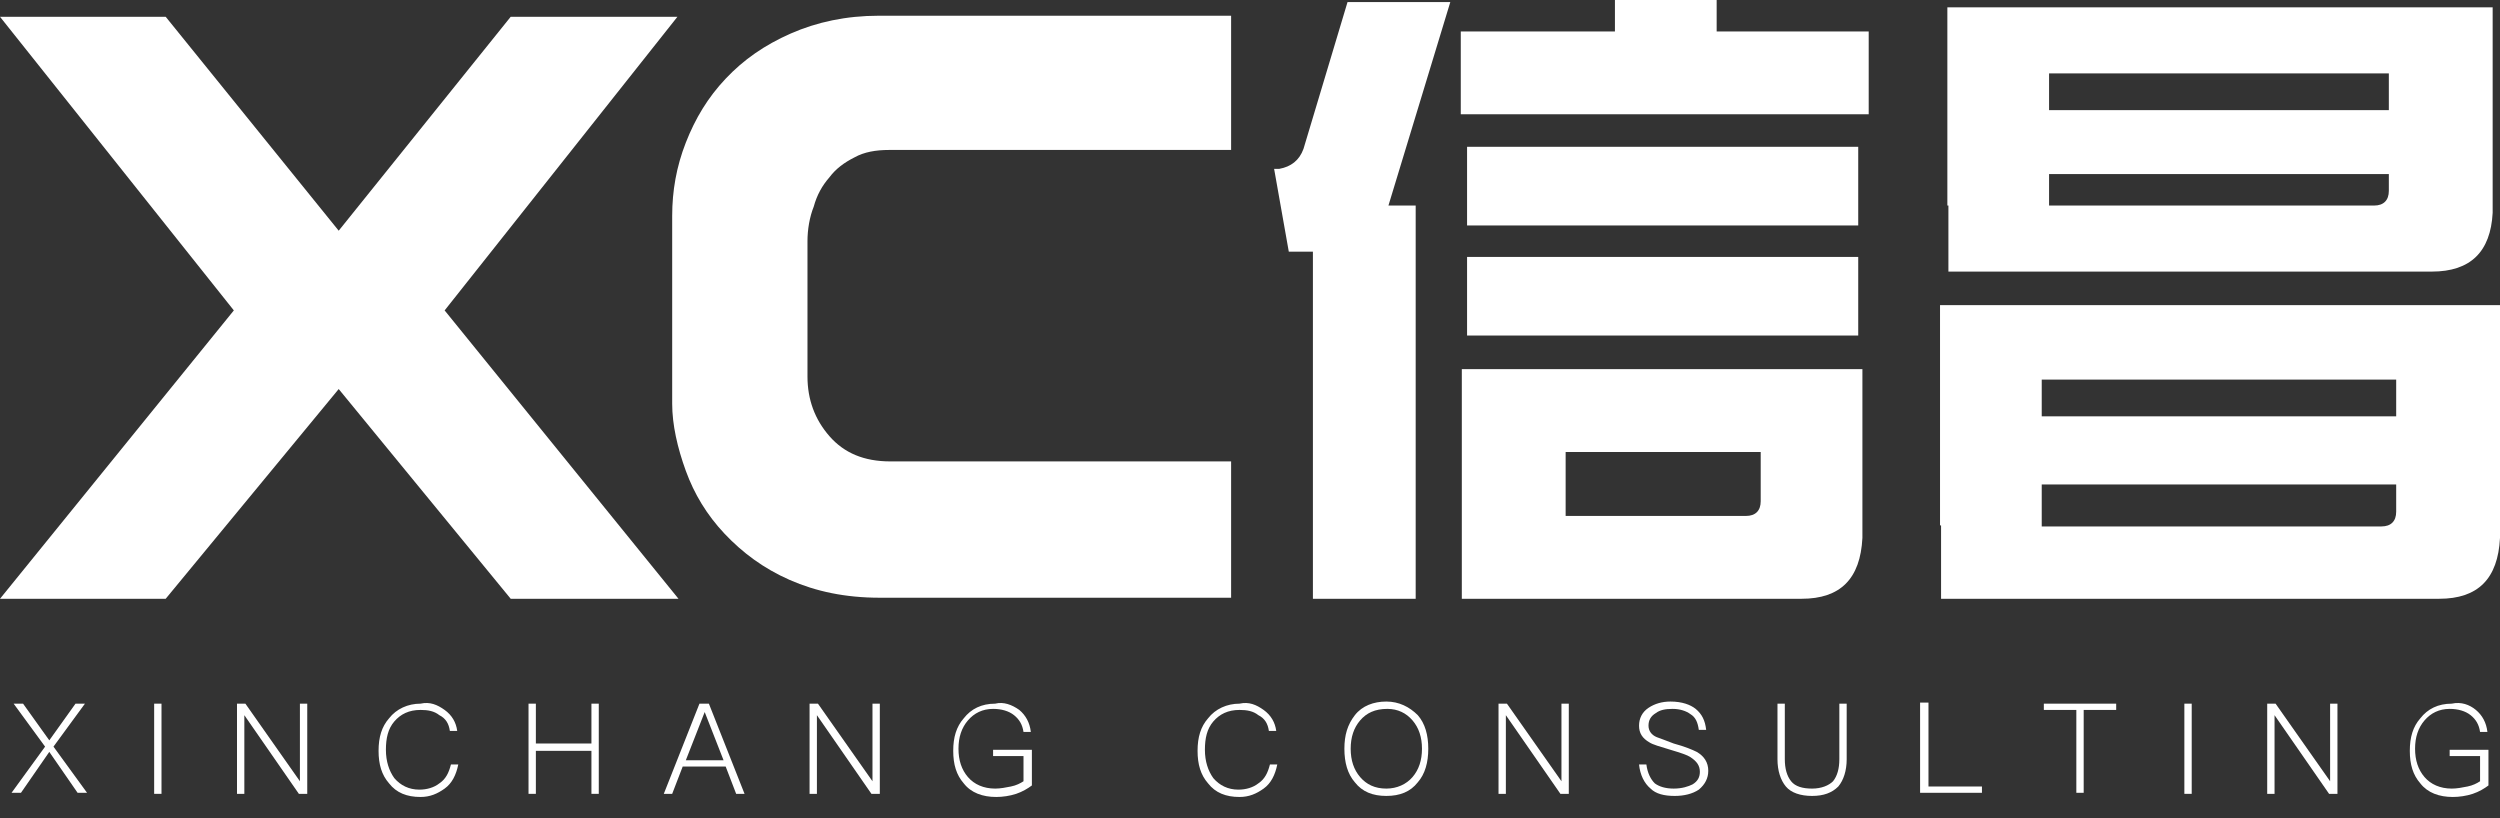
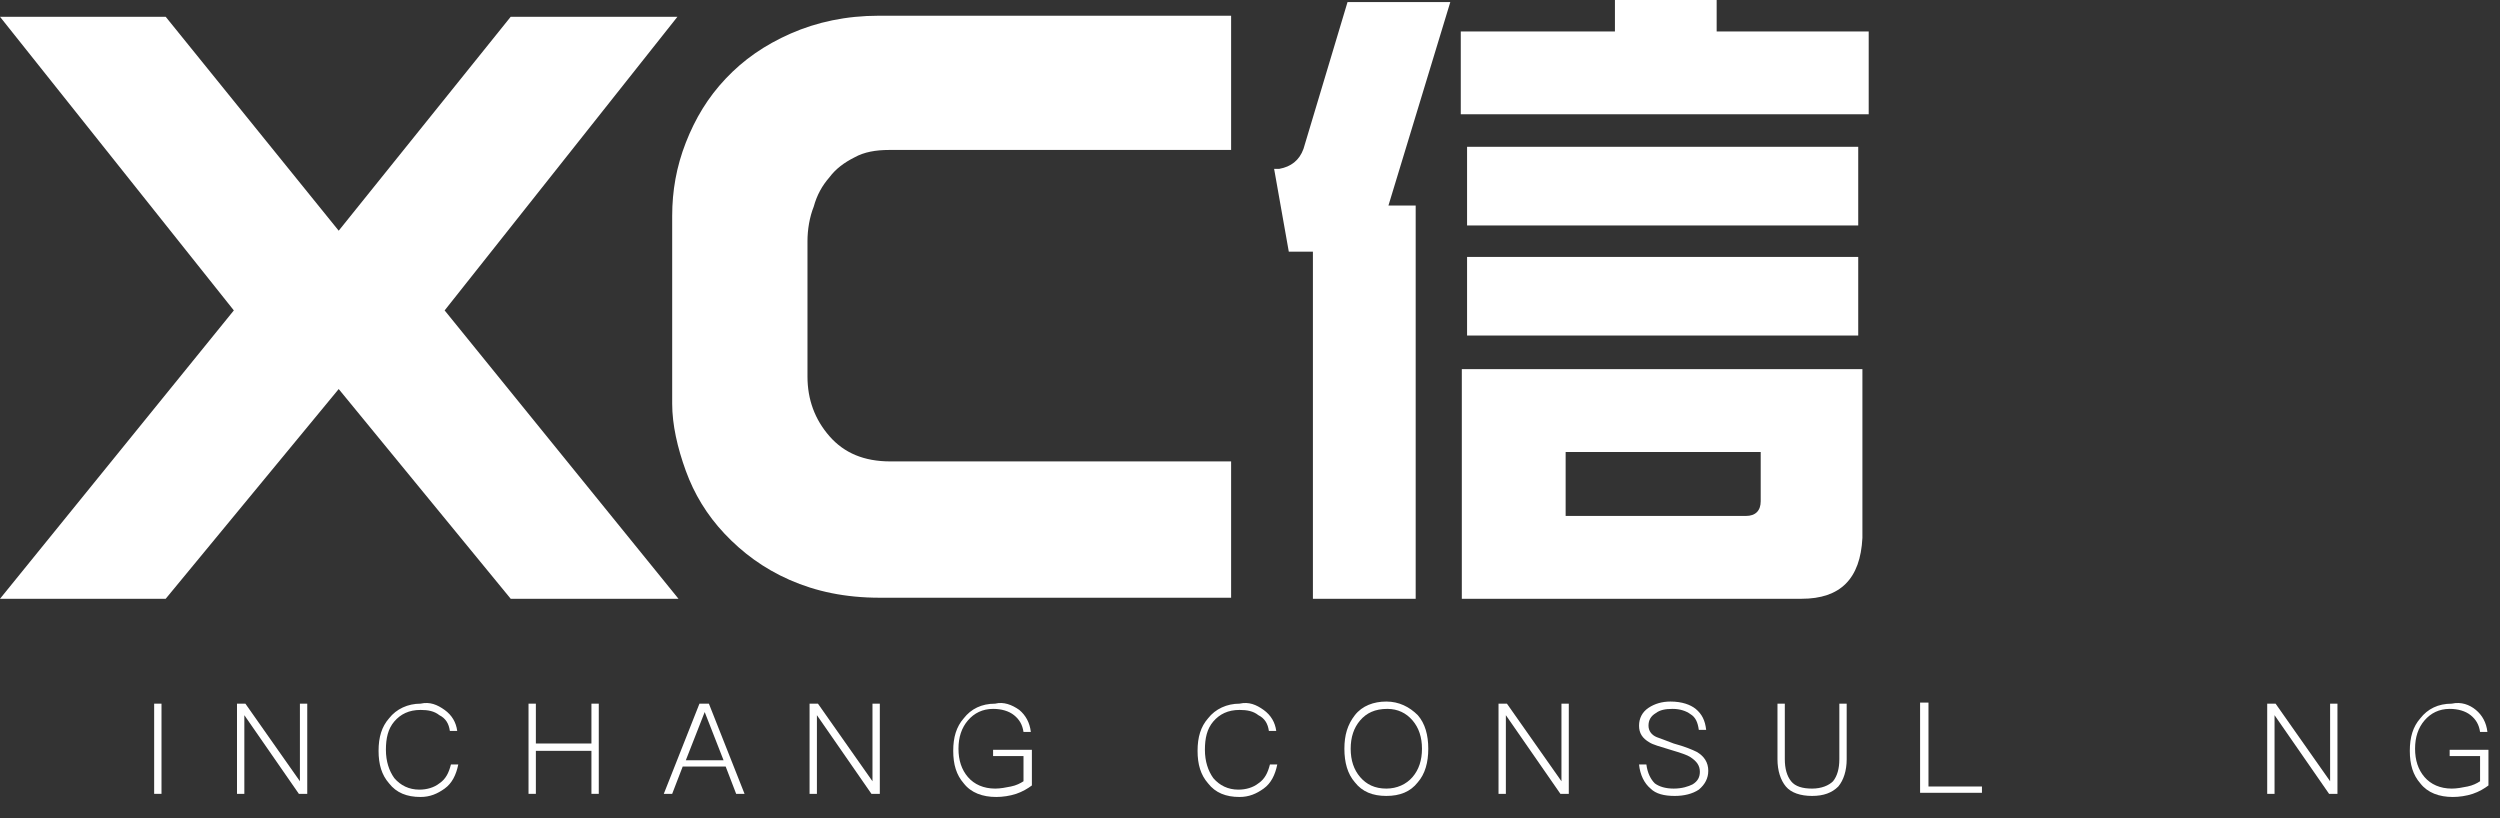
<svg xmlns="http://www.w3.org/2000/svg" width="110" height="36" viewBox="0 0 110 36" fill="none">
  <rect x="0" y="0" width="110" height="36" fill="#333333" stroke="none" />
-   <path d="M1.015 30.961L2.169 32.575L3.322 30.961H3.737L2.353 32.852L3.83 34.883H3.414L2.169 33.083L0.923 34.883H0.508L1.984 32.852L0.6 30.961H1.015Z" fill="white" />
  <path d="M7.106 30.961V34.929H6.783V30.961H7.106Z" fill="white" />
  <path d="M10.797 30.961L13.196 34.375V30.961H13.519V34.929H13.15L10.751 31.468V34.929H10.428V30.961H10.797Z" fill="white" />
  <path d="M19.564 31.237C19.887 31.468 20.071 31.791 20.117 32.16H19.794C19.748 31.837 19.61 31.607 19.333 31.468C19.102 31.284 18.826 31.237 18.503 31.237C17.995 31.237 17.626 31.422 17.349 31.745C17.072 32.068 16.98 32.483 16.98 32.991C16.98 33.498 17.118 33.914 17.349 34.237C17.626 34.56 17.995 34.744 18.456 34.744C18.779 34.744 19.102 34.652 19.333 34.467C19.61 34.283 19.748 34.006 19.841 33.637H20.164C20.071 34.098 19.887 34.467 19.564 34.698C19.241 34.929 18.918 35.067 18.503 35.067C17.903 35.067 17.441 34.883 17.118 34.467C16.795 34.098 16.657 33.637 16.657 33.037C16.657 32.437 16.795 31.976 17.118 31.607C17.441 31.191 17.949 30.961 18.503 30.961C18.918 30.868 19.241 31.007 19.564 31.237Z" fill="white" />
  <path d="M23.578 30.961V32.714H26.023V30.961H26.346V34.929H26.023V33.037H23.578V34.929H23.255V30.961H23.578Z" fill="white" />
  <path d="M31.191 30.961L32.76 34.929H32.391L31.93 33.729H30.038L29.576 34.929H29.207L30.776 30.961H31.191ZM31.837 33.452L31.007 31.33L30.176 33.452H31.837Z" fill="white" />
  <path d="M35.99 30.961L38.389 34.375V30.961H38.712V34.929H38.343L35.944 31.468V34.929H35.621V30.961H35.99Z" fill="white" />
  <path d="M44.849 31.237C45.126 31.468 45.31 31.791 45.357 32.206H45.034C44.987 31.883 44.849 31.653 44.618 31.468C44.388 31.284 44.065 31.191 43.696 31.191C43.234 31.191 42.865 31.376 42.588 31.699C42.311 32.022 42.173 32.437 42.173 32.945C42.173 33.452 42.311 33.867 42.588 34.19C42.865 34.513 43.28 34.698 43.788 34.698C44.019 34.698 44.249 34.652 44.48 34.606C44.711 34.56 44.895 34.467 45.034 34.375V33.268H43.696V32.991H45.403V34.56C45.218 34.698 44.987 34.836 44.711 34.929C44.434 35.021 44.111 35.067 43.834 35.067C43.234 35.067 42.727 34.883 42.404 34.467C42.081 34.098 41.942 33.637 41.942 33.037C41.942 32.437 42.081 31.976 42.404 31.607C42.727 31.191 43.188 30.961 43.788 30.961C44.157 30.868 44.526 31.007 44.849 31.237Z" fill="white" />
  <path d="M55.6 31.237C55.923 31.468 56.107 31.791 56.154 32.16H55.831C55.784 31.837 55.646 31.607 55.369 31.468C55.139 31.284 54.862 31.237 54.539 31.237C54.031 31.237 53.662 31.422 53.385 31.745C53.108 32.068 53.016 32.483 53.016 32.991C53.016 33.498 53.154 33.914 53.385 34.237C53.662 34.56 54.031 34.744 54.492 34.744C54.816 34.744 55.139 34.652 55.369 34.467C55.646 34.283 55.784 34.006 55.877 33.637H56.2C56.107 34.098 55.923 34.467 55.6 34.698C55.277 34.929 54.954 35.067 54.539 35.067C53.939 35.067 53.477 34.883 53.154 34.467C52.831 34.098 52.693 33.637 52.693 33.037C52.693 32.437 52.831 31.976 53.154 31.607C53.477 31.191 53.985 30.961 54.539 30.961C54.954 30.868 55.277 31.007 55.6 31.237Z" fill="white" />
  <path d="M62.383 31.468C62.706 31.837 62.844 32.345 62.844 32.945C62.844 33.544 62.706 34.052 62.383 34.421C62.06 34.836 61.598 35.021 60.998 35.021C60.398 35.021 59.937 34.836 59.614 34.421C59.291 34.052 59.153 33.544 59.153 32.945C59.153 32.345 59.291 31.883 59.614 31.468C59.937 31.053 60.445 30.868 60.998 30.868C61.552 30.868 62.013 31.099 62.383 31.468ZM59.845 31.699C59.568 32.022 59.43 32.437 59.43 32.945C59.43 33.452 59.568 33.867 59.845 34.19C60.122 34.513 60.491 34.698 60.998 34.698C61.46 34.698 61.875 34.513 62.152 34.19C62.429 33.867 62.567 33.452 62.567 32.945C62.567 32.437 62.429 32.022 62.152 31.699C61.875 31.376 61.506 31.191 61.044 31.191C60.491 31.191 60.122 31.376 59.845 31.699Z" fill="white" />
  <path d="M66.305 30.961L68.704 34.375V30.961H69.027V34.929H68.658L66.258 31.468V34.929H65.935V30.961H66.305Z" fill="white" />
  <path d="M74.61 31.191C74.887 31.422 75.025 31.699 75.071 32.114H74.748C74.702 31.791 74.61 31.56 74.379 31.422C74.195 31.284 73.918 31.191 73.595 31.191C73.272 31.191 73.041 31.237 72.856 31.376C72.626 31.514 72.534 31.699 72.534 31.93C72.534 32.16 72.672 32.345 72.903 32.437C73.041 32.483 73.272 32.575 73.641 32.714C74.148 32.852 74.472 32.991 74.656 33.083C74.979 33.268 75.164 33.544 75.164 33.914C75.164 34.237 75.025 34.513 74.748 34.744C74.472 34.929 74.102 35.021 73.687 35.021C73.226 35.021 72.856 34.929 72.626 34.698C72.349 34.467 72.164 34.098 72.118 33.637H72.441C72.487 34.006 72.626 34.283 72.81 34.467C72.995 34.606 73.272 34.698 73.641 34.698C74.01 34.698 74.287 34.606 74.472 34.513C74.702 34.375 74.794 34.19 74.794 33.96C74.794 33.683 74.656 33.498 74.379 33.314C74.241 33.221 73.964 33.129 73.502 32.991C73.041 32.852 72.718 32.76 72.58 32.668C72.257 32.483 72.118 32.252 72.118 31.93C72.118 31.607 72.257 31.33 72.534 31.145C72.81 30.961 73.133 30.868 73.502 30.868C74.01 30.868 74.379 31.007 74.61 31.191Z" fill="white" />
  <path d="M78.532 30.961V33.406C78.532 33.821 78.624 34.144 78.809 34.375C78.993 34.606 79.316 34.698 79.732 34.698C80.147 34.698 80.47 34.56 80.654 34.375C80.839 34.144 80.931 33.821 80.931 33.406V30.961H81.254V33.406C81.254 33.914 81.116 34.329 80.885 34.606C80.608 34.883 80.239 35.021 79.732 35.021C79.224 35.021 78.809 34.883 78.578 34.606C78.347 34.329 78.209 33.914 78.209 33.406V30.961H78.532Z" fill="white" />
  <path d="M84.853 30.961V34.606H87.206V34.883H84.484V30.914H84.853V30.961Z" fill="white" />
-   <path d="M93.112 30.961V31.237H91.682V34.883H91.359V31.237H89.929V30.961H93.112Z" fill="white" />
-   <path d="M96.435 30.961V34.929H96.112V30.961H96.435Z" fill="white" />
  <path d="M100.126 30.961L102.525 34.375V30.961H102.848V34.929H102.479L100.08 31.468V34.929H99.757V30.961H100.126Z" fill="white" />
  <path d="M108.939 31.237C109.216 31.468 109.4 31.791 109.446 32.206H109.123C109.077 31.883 108.939 31.653 108.708 31.468C108.477 31.284 108.154 31.191 107.785 31.191C107.324 31.191 106.955 31.376 106.678 31.699C106.401 32.022 106.263 32.437 106.263 32.945C106.263 33.452 106.401 33.867 106.678 34.19C106.955 34.513 107.37 34.698 107.878 34.698C108.108 34.698 108.339 34.652 108.57 34.606C108.8 34.56 108.985 34.467 109.123 34.375V33.268H107.785V32.991H109.492V34.56C109.308 34.698 109.077 34.836 108.8 34.929C108.524 35.021 108.201 35.067 107.924 35.067C107.324 35.067 106.816 34.883 106.493 34.467C106.17 34.098 106.032 33.637 106.032 33.037C106.032 32.437 106.17 31.976 106.493 31.607C106.816 31.191 107.278 30.961 107.878 30.961C108.293 30.868 108.662 31.007 108.939 31.237Z" fill="white" />
  <path d="M0 0.738H7.29L14.903 10.151L22.471 0.738H29.807L19.564 13.658L29.853 26.346H22.471L14.903 17.118L7.29 26.346H0L10.289 13.658L0 0.738Z" fill="white" />
  <path d="M29.576 9.505C29.576 8.398 29.761 7.336 30.176 6.275C30.591 5.214 31.145 4.291 31.93 3.461C32.714 2.63 33.637 1.984 34.79 1.476C35.944 0.969 37.236 0.692 38.666 0.692H54.169V6.598H39.127C38.528 6.598 38.02 6.69 37.605 6.921C37.144 7.152 36.774 7.429 36.498 7.798C36.175 8.167 35.944 8.582 35.805 9.09C35.621 9.551 35.529 10.105 35.529 10.612V13.427V16.565C35.529 17.58 35.852 18.456 36.498 19.195C37.144 19.933 38.02 20.302 39.174 20.302H54.169V26.3H38.712C37.19 26.3 35.898 26.023 34.744 25.516C33.591 25.008 32.668 24.316 31.883 23.486C31.099 22.655 30.545 21.732 30.176 20.717C29.807 19.702 29.576 18.687 29.576 17.764V13.473V9.505Z" fill="white" />
  <path d="M56.707 11.074L56.061 7.429H56.292C56.8 7.336 57.169 7.06 57.353 6.552L59.291 0.092H63.813L61.091 9.044H62.29V26.346H57.768V11.074H56.707ZM71.011 0H75.533V1.384H82.223V5.029H64.274V1.384H71.057V0H71.011ZM64.32 22.701V16.242H66.581H68.842H77.424H79.685H81.946V23.67C81.854 25.47 80.977 26.346 79.27 26.346H64.32V24.501V22.701ZM81.762 6.46V9.92H64.551V6.46H81.762ZM81.762 11.305V14.765H64.551V11.305H81.762ZM76.825 22.701C77.24 22.701 77.471 22.471 77.471 22.055V19.887H68.888V22.701H76.825Z" fill="white" />
-   <path d="M85.361 23.117V13.427H87.622H89.882H105.478H107.739H110V23.67C109.908 25.47 109.031 26.346 107.324 26.346H85.407V24.732V23.117H85.361ZM85.684 9.044V0.323H87.945H90.206H105.155H107.416H109.677V9.367C109.585 11.074 108.708 11.95 107.001 11.95H85.73V10.566V9.044H85.684ZM105.432 18.318V16.703H89.836V18.318H105.432ZM89.836 21.317V23.163H104.786C105.201 23.163 105.432 22.932 105.432 22.517V21.317H89.836ZM105.109 4.845V3.23H90.159V4.845H105.109ZM90.159 7.659V9.044H104.463C104.878 9.044 105.109 8.813 105.109 8.398V7.659H90.159Z" fill="white" />
</svg>